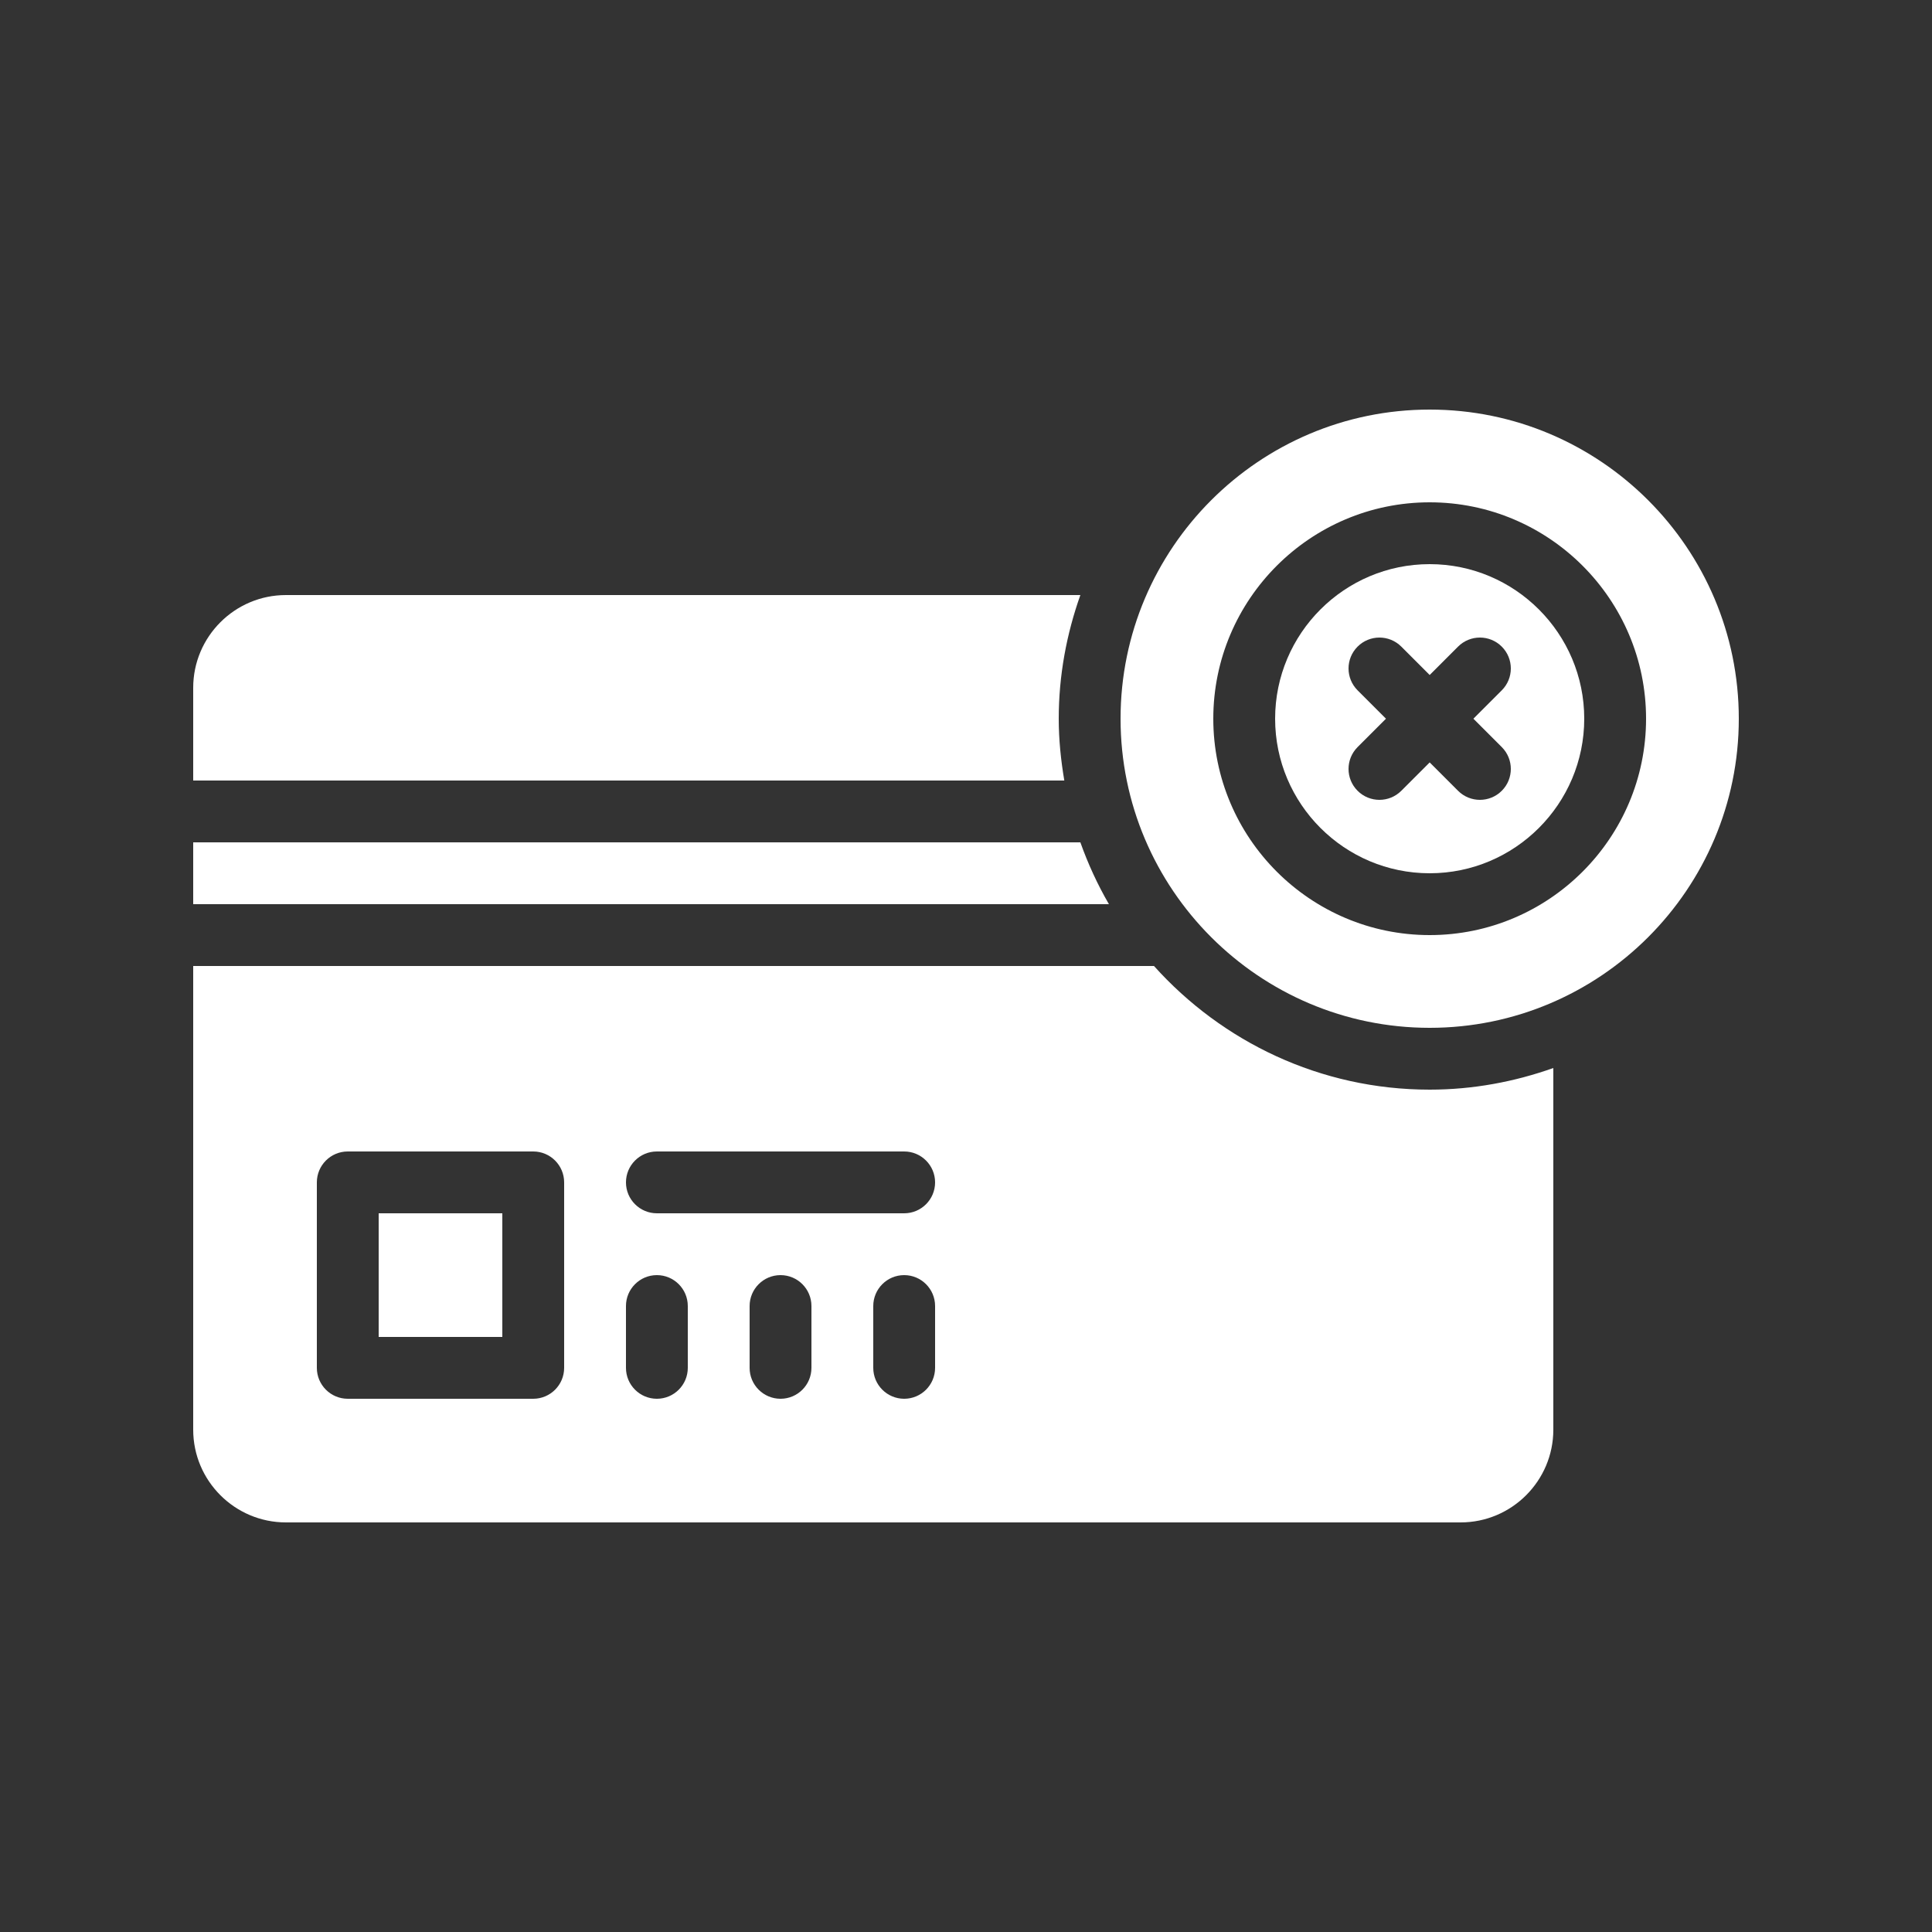
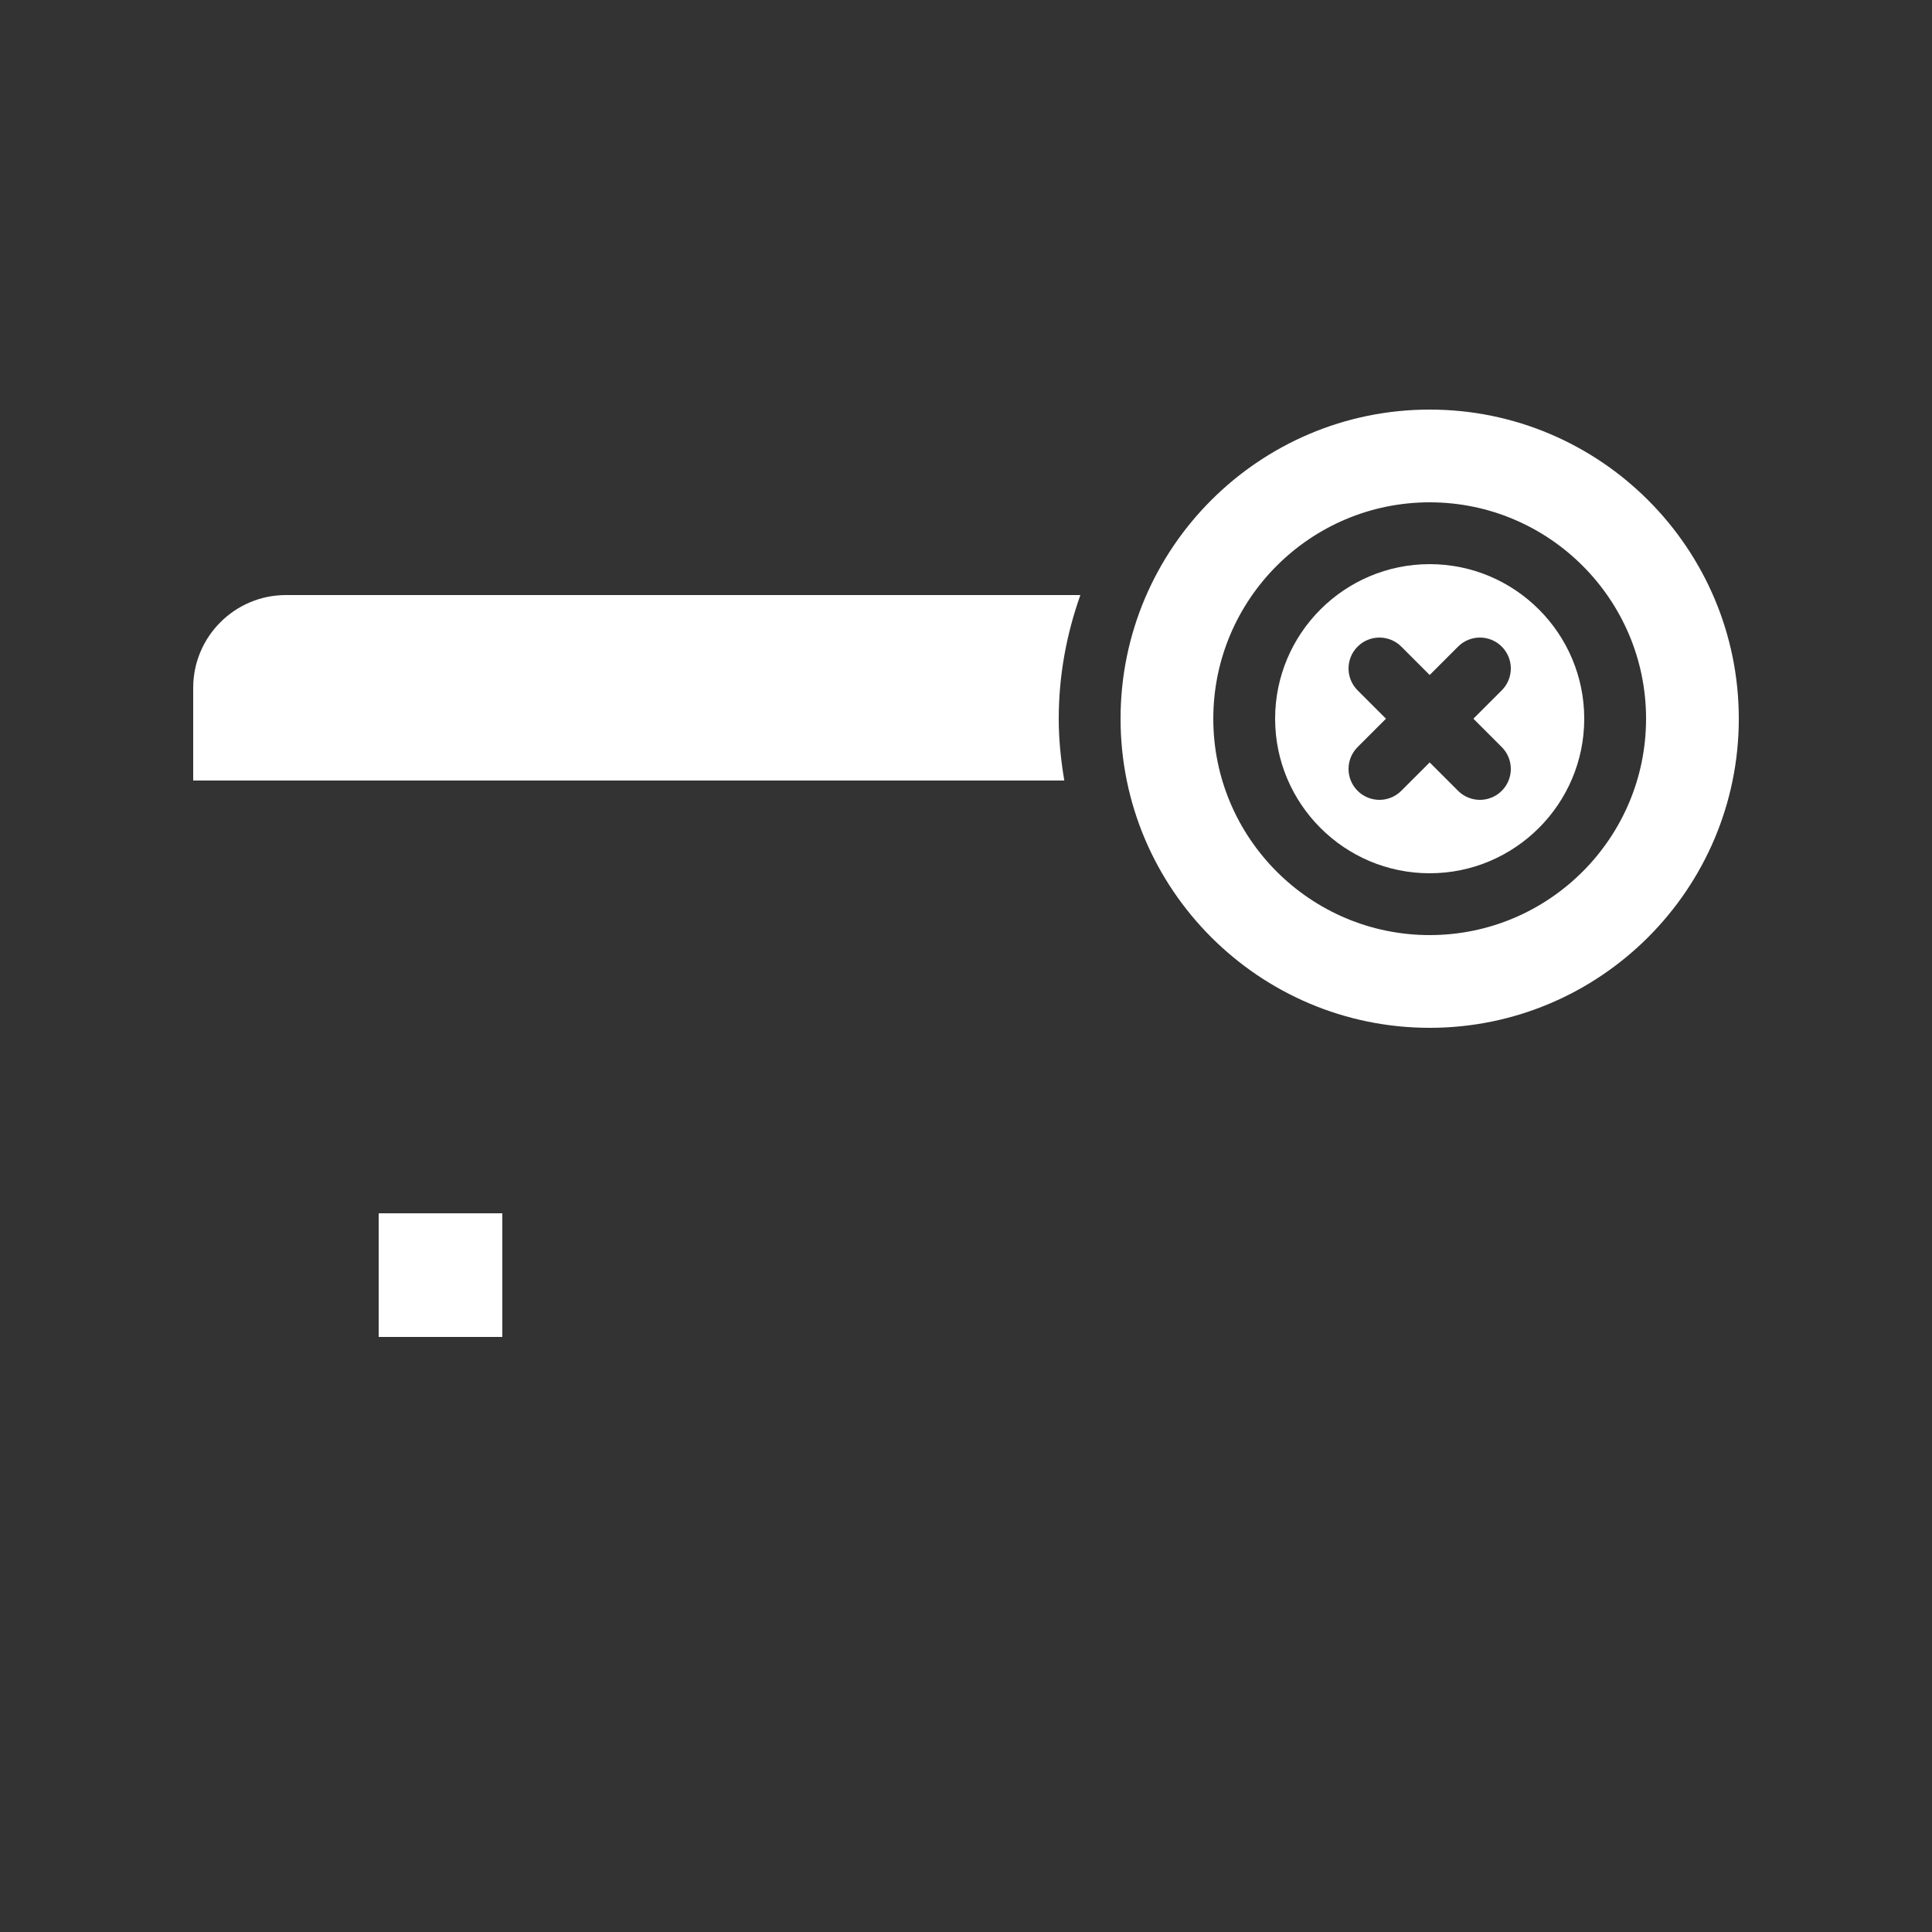
<svg xmlns="http://www.w3.org/2000/svg" width="500" zoomAndPan="magnify" viewBox="0 0 375 375" height="500" preserveAspectRatio="xMidYMid meet" version="1.0">
  <rect x="0" y="0" width="375" height="375" fill="#333333" stroke="none" />
  <defs>
    <clipPath id="806bcd3238">
      <path d="M 217 79.5 L 337.5 79.5 L 337.5 200 L 217 200 Z M 217 79.5 " clip-rule="nonzero" />
    </clipPath>
    <clipPath id="66a2ff8345">
      <path d="M 37.5 115 L 210 115 L 210 152 L 37.5 152 Z M 37.5 115 " clip-rule="nonzero" />
    </clipPath>
    <clipPath id="0d0312af1e">
-       <path d="M 37.5 163 L 216 163 L 216 176 L 37.5 176 Z M 37.5 163 " clip-rule="nonzero" />
-     </clipPath>
+       </clipPath>
    <clipPath id="caceb2199a">
-       <path d="M 37.5 187 L 302 187 L 302 295.5 L 37.5 295.5 Z M 37.5 187 " clip-rule="nonzero" />
-     </clipPath>
+       </clipPath>
  </defs>
  <path fill="#ffffff" d="M 277.5 109.5 C 260.957 109.5 247.5 122.957 247.5 139.5 C 247.5 156.039 260.957 169.5 277.5 169.5 C 294.039 169.5 307.5 156.039 307.5 139.5 C 307.5 122.957 294.039 109.5 277.5 109.5 Z M 291.492 145.008 C 293.836 147.352 293.836 151.152 291.492 153.492 C 289.152 155.836 285.352 155.836 283.008 153.492 L 277.5 147.984 L 271.992 153.492 C 269.648 155.836 265.848 155.836 263.508 153.492 C 261.164 151.152 261.164 147.352 263.508 145.008 L 269.016 139.5 L 263.508 133.992 C 261.164 131.648 261.164 127.848 263.508 125.508 C 265.848 123.164 269.648 123.164 271.992 125.508 L 277.5 131.016 L 283.008 125.508 C 285.352 123.164 289.152 123.164 291.492 125.508 C 293.836 127.848 293.836 131.648 291.492 133.992 L 285.984 139.5 Z M 291.492 145.008 " fill-opacity="1" fill-rule="nonzero" />
  <g clip-path="url(#806bcd3238)">
    <path fill="#ffffff" d="M 277.5 79.5 C 244.414 79.5 217.5 106.414 217.5 139.5 C 217.5 172.586 244.414 199.5 277.5 199.5 C 310.586 199.5 337.5 172.586 337.5 139.5 C 337.5 106.414 310.586 79.5 277.5 79.5 Z M 277.5 181.5 C 254.34 181.5 235.5 162.66 235.5 139.5 C 235.5 116.34 254.34 97.5 277.5 97.5 C 300.66 97.5 319.5 116.34 319.5 139.5 C 319.5 162.66 300.66 181.5 277.5 181.5 Z M 277.5 181.5 " fill-opacity="1" fill-rule="nonzero" />
  </g>
  <g clip-path="url(#66a2ff8345)">
    <path fill="#ffffff" d="M 205.5 139.5 C 205.5 131.074 207.031 123.02 209.699 115.5 L 55.5 115.5 C 45.574 115.5 37.5 123.574 37.5 133.5 L 37.5 151.5 L 206.582 151.5 C 205.922 147.59 205.5 143.598 205.5 139.5 Z M 205.5 139.5 " fill-opacity="1" fill-rule="nonzero" />
  </g>
  <path fill="#ffffff" d="M 73.5 235.5 L 97.5 235.5 L 97.5 259.5 L 73.5 259.5 Z M 73.5 235.5 " fill-opacity="1" fill-rule="nonzero" />
  <g clip-path="url(#0d0312af1e)">
    <path fill="#ffffff" d="M 209.699 163.5 L 37.5 163.5 L 37.5 175.5 L 215.242 175.5 C 213.039 171.703 211.191 167.691 209.699 163.5 Z M 209.699 163.5 " fill-opacity="1" fill-rule="nonzero" />
  </g>
  <g clip-path="url(#caceb2199a)">
    <path fill="#ffffff" d="M 223.988 187.5 L 37.5 187.5 L 37.5 277.5 C 37.5 287.426 45.574 295.5 55.5 295.5 L 283.5 295.5 C 293.426 295.5 301.5 287.426 301.5 277.5 L 301.5 207.301 C 293.98 209.969 285.926 211.5 277.5 211.5 C 256.25 211.5 237.18 202.191 223.988 187.5 Z M 109.5 265.5 C 109.5 268.812 106.812 271.5 103.5 271.5 L 67.5 271.5 C 64.188 271.5 61.5 268.812 61.5 265.5 L 61.5 229.5 C 61.5 226.188 64.188 223.5 67.5 223.5 L 103.5 223.5 C 106.812 223.5 109.5 226.188 109.5 229.5 Z M 133.5 265.5 C 133.5 268.812 130.812 271.5 127.5 271.5 C 124.188 271.5 121.5 268.812 121.5 265.5 L 121.5 253.5 C 121.5 250.188 124.188 247.5 127.5 247.5 C 130.812 247.5 133.5 250.188 133.5 253.5 Z M 157.5 265.5 C 157.5 268.812 154.812 271.5 151.5 271.5 C 148.188 271.5 145.5 268.812 145.5 265.5 L 145.5 253.5 C 145.5 250.188 148.188 247.5 151.5 247.5 C 154.812 247.5 157.5 250.188 157.5 253.5 Z M 181.5 265.5 C 181.5 268.812 178.812 271.5 175.5 271.5 C 172.188 271.5 169.5 268.812 169.5 265.5 L 169.5 253.5 C 169.5 250.188 172.188 247.5 175.5 247.5 C 178.812 247.5 181.5 250.188 181.5 253.5 Z M 175.5 235.5 L 127.5 235.5 C 124.188 235.5 121.5 232.812 121.5 229.5 C 121.5 226.188 124.188 223.5 127.5 223.5 L 175.5 223.5 C 178.812 223.5 181.5 226.188 181.5 229.5 C 181.5 232.812 178.812 235.5 175.5 235.5 Z M 175.5 235.5 " fill-opacity="1" fill-rule="nonzero" />
  </g>
</svg>